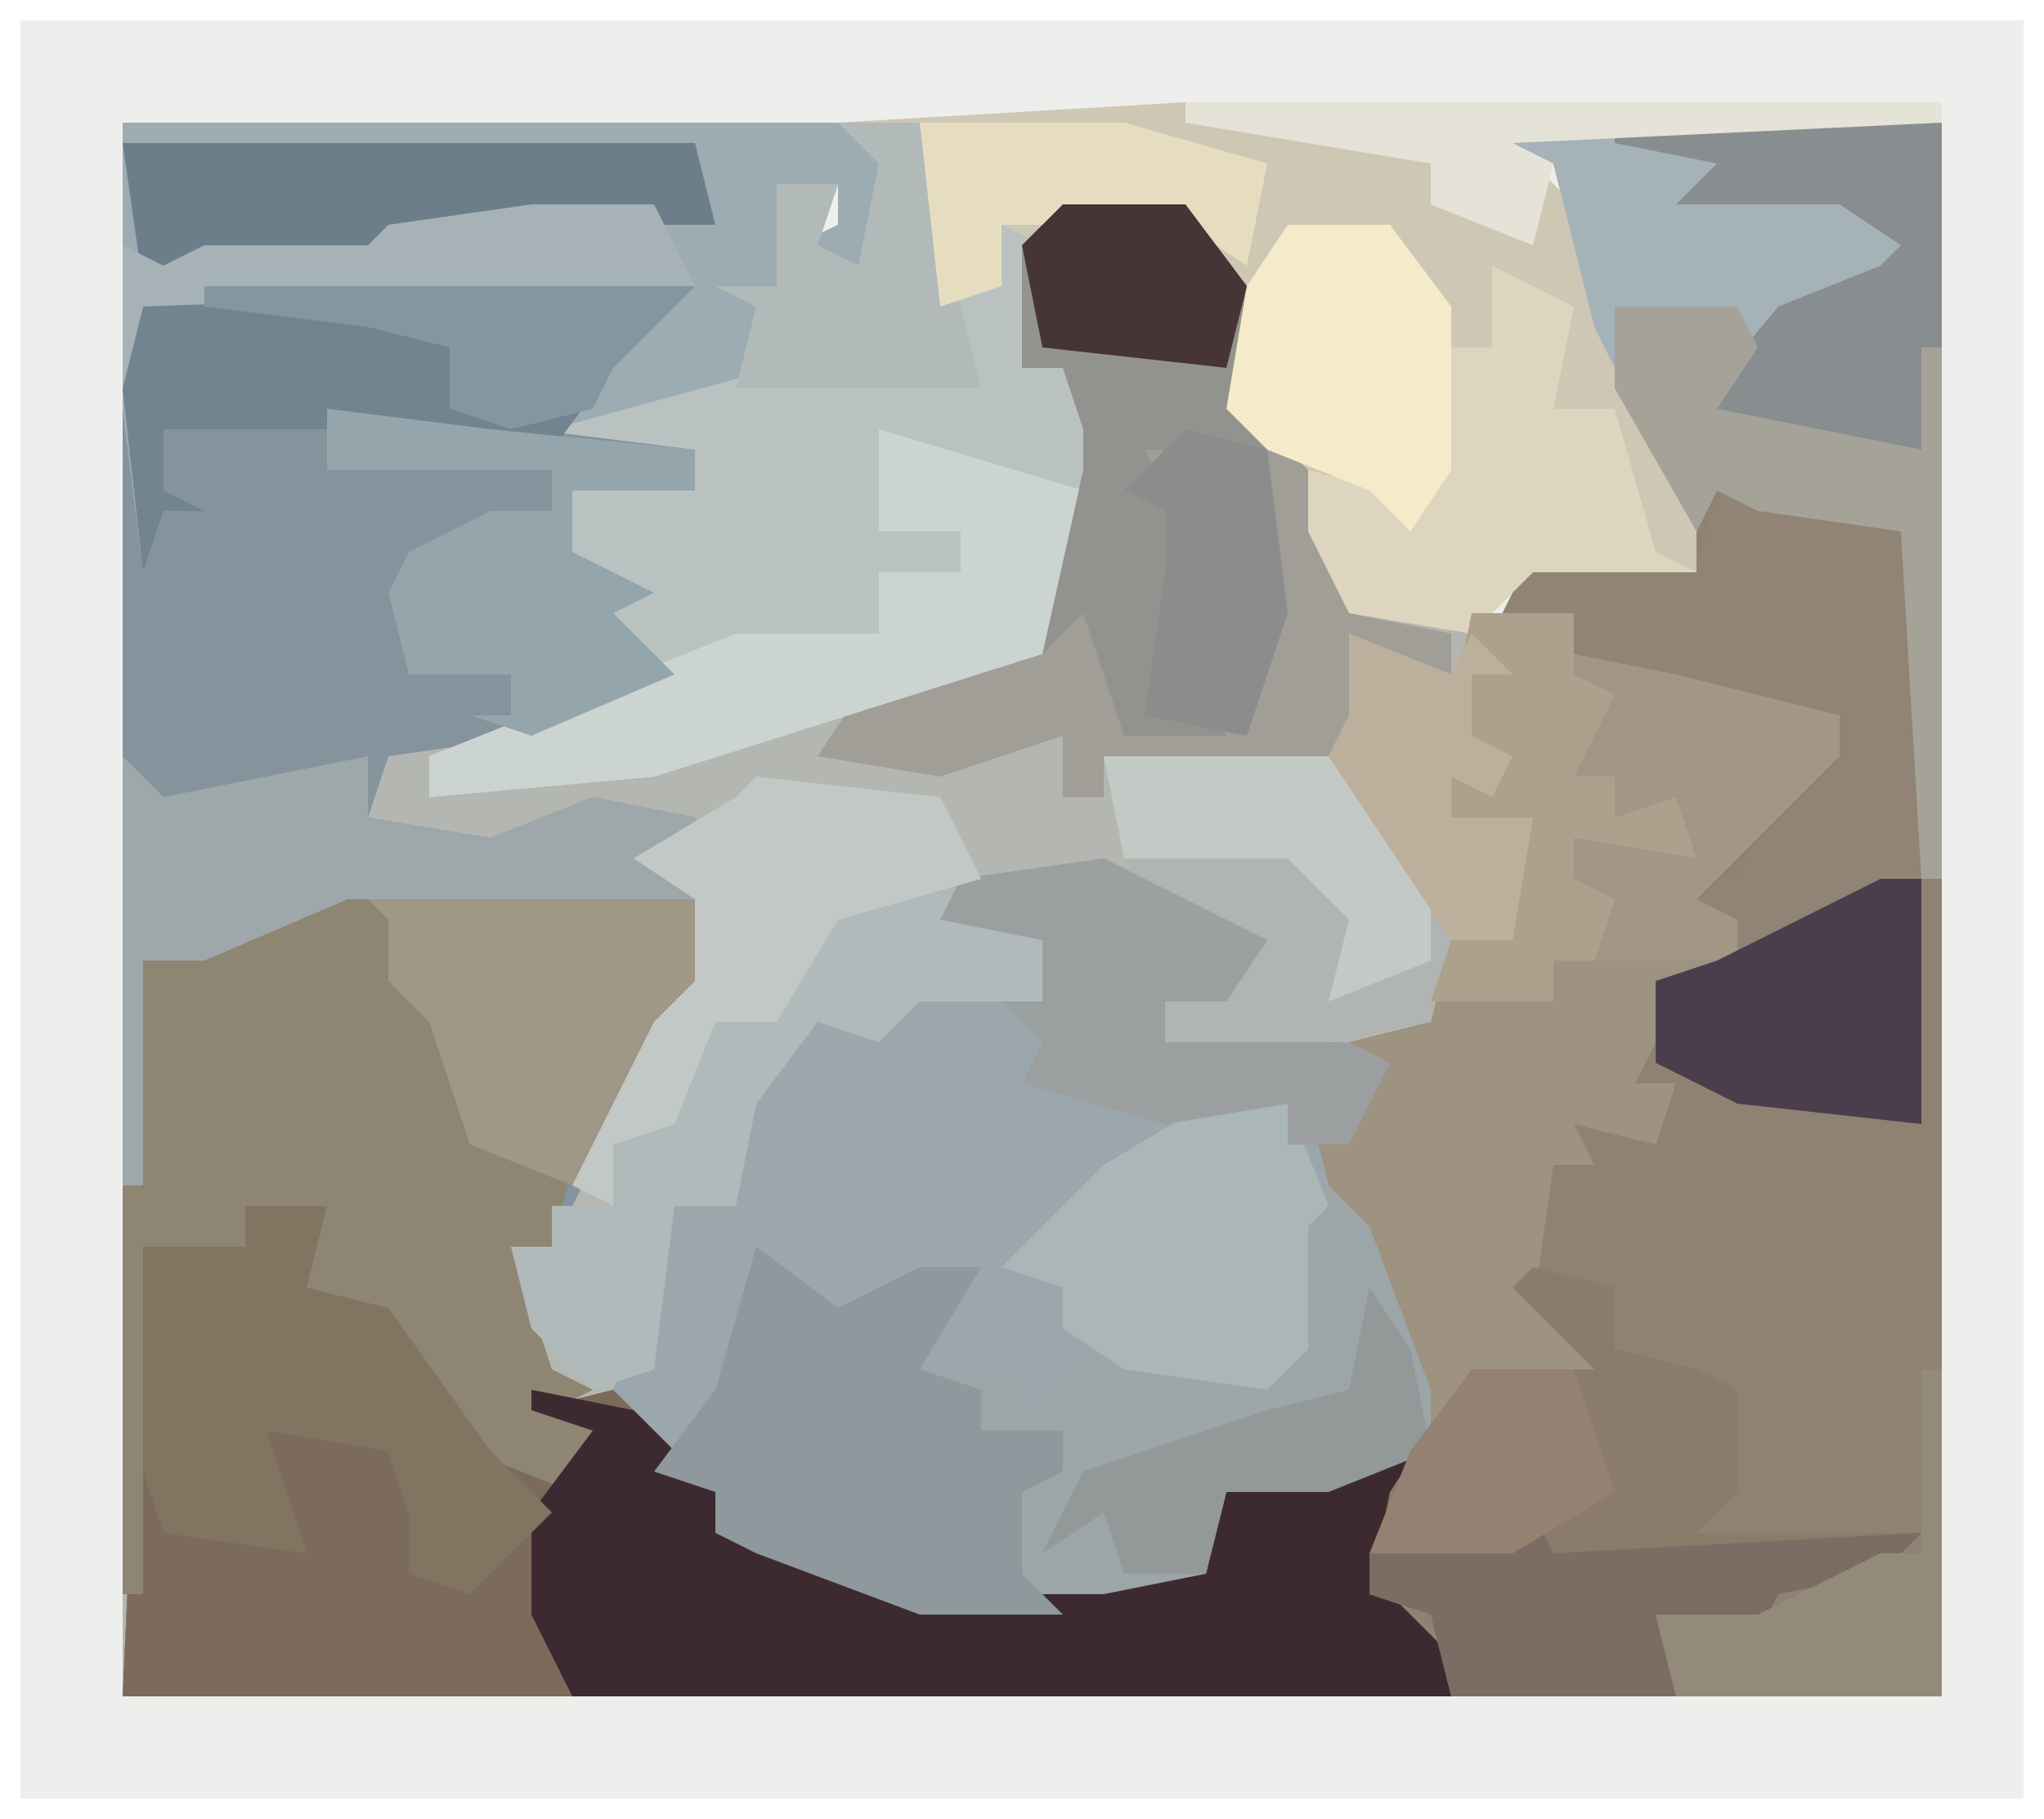
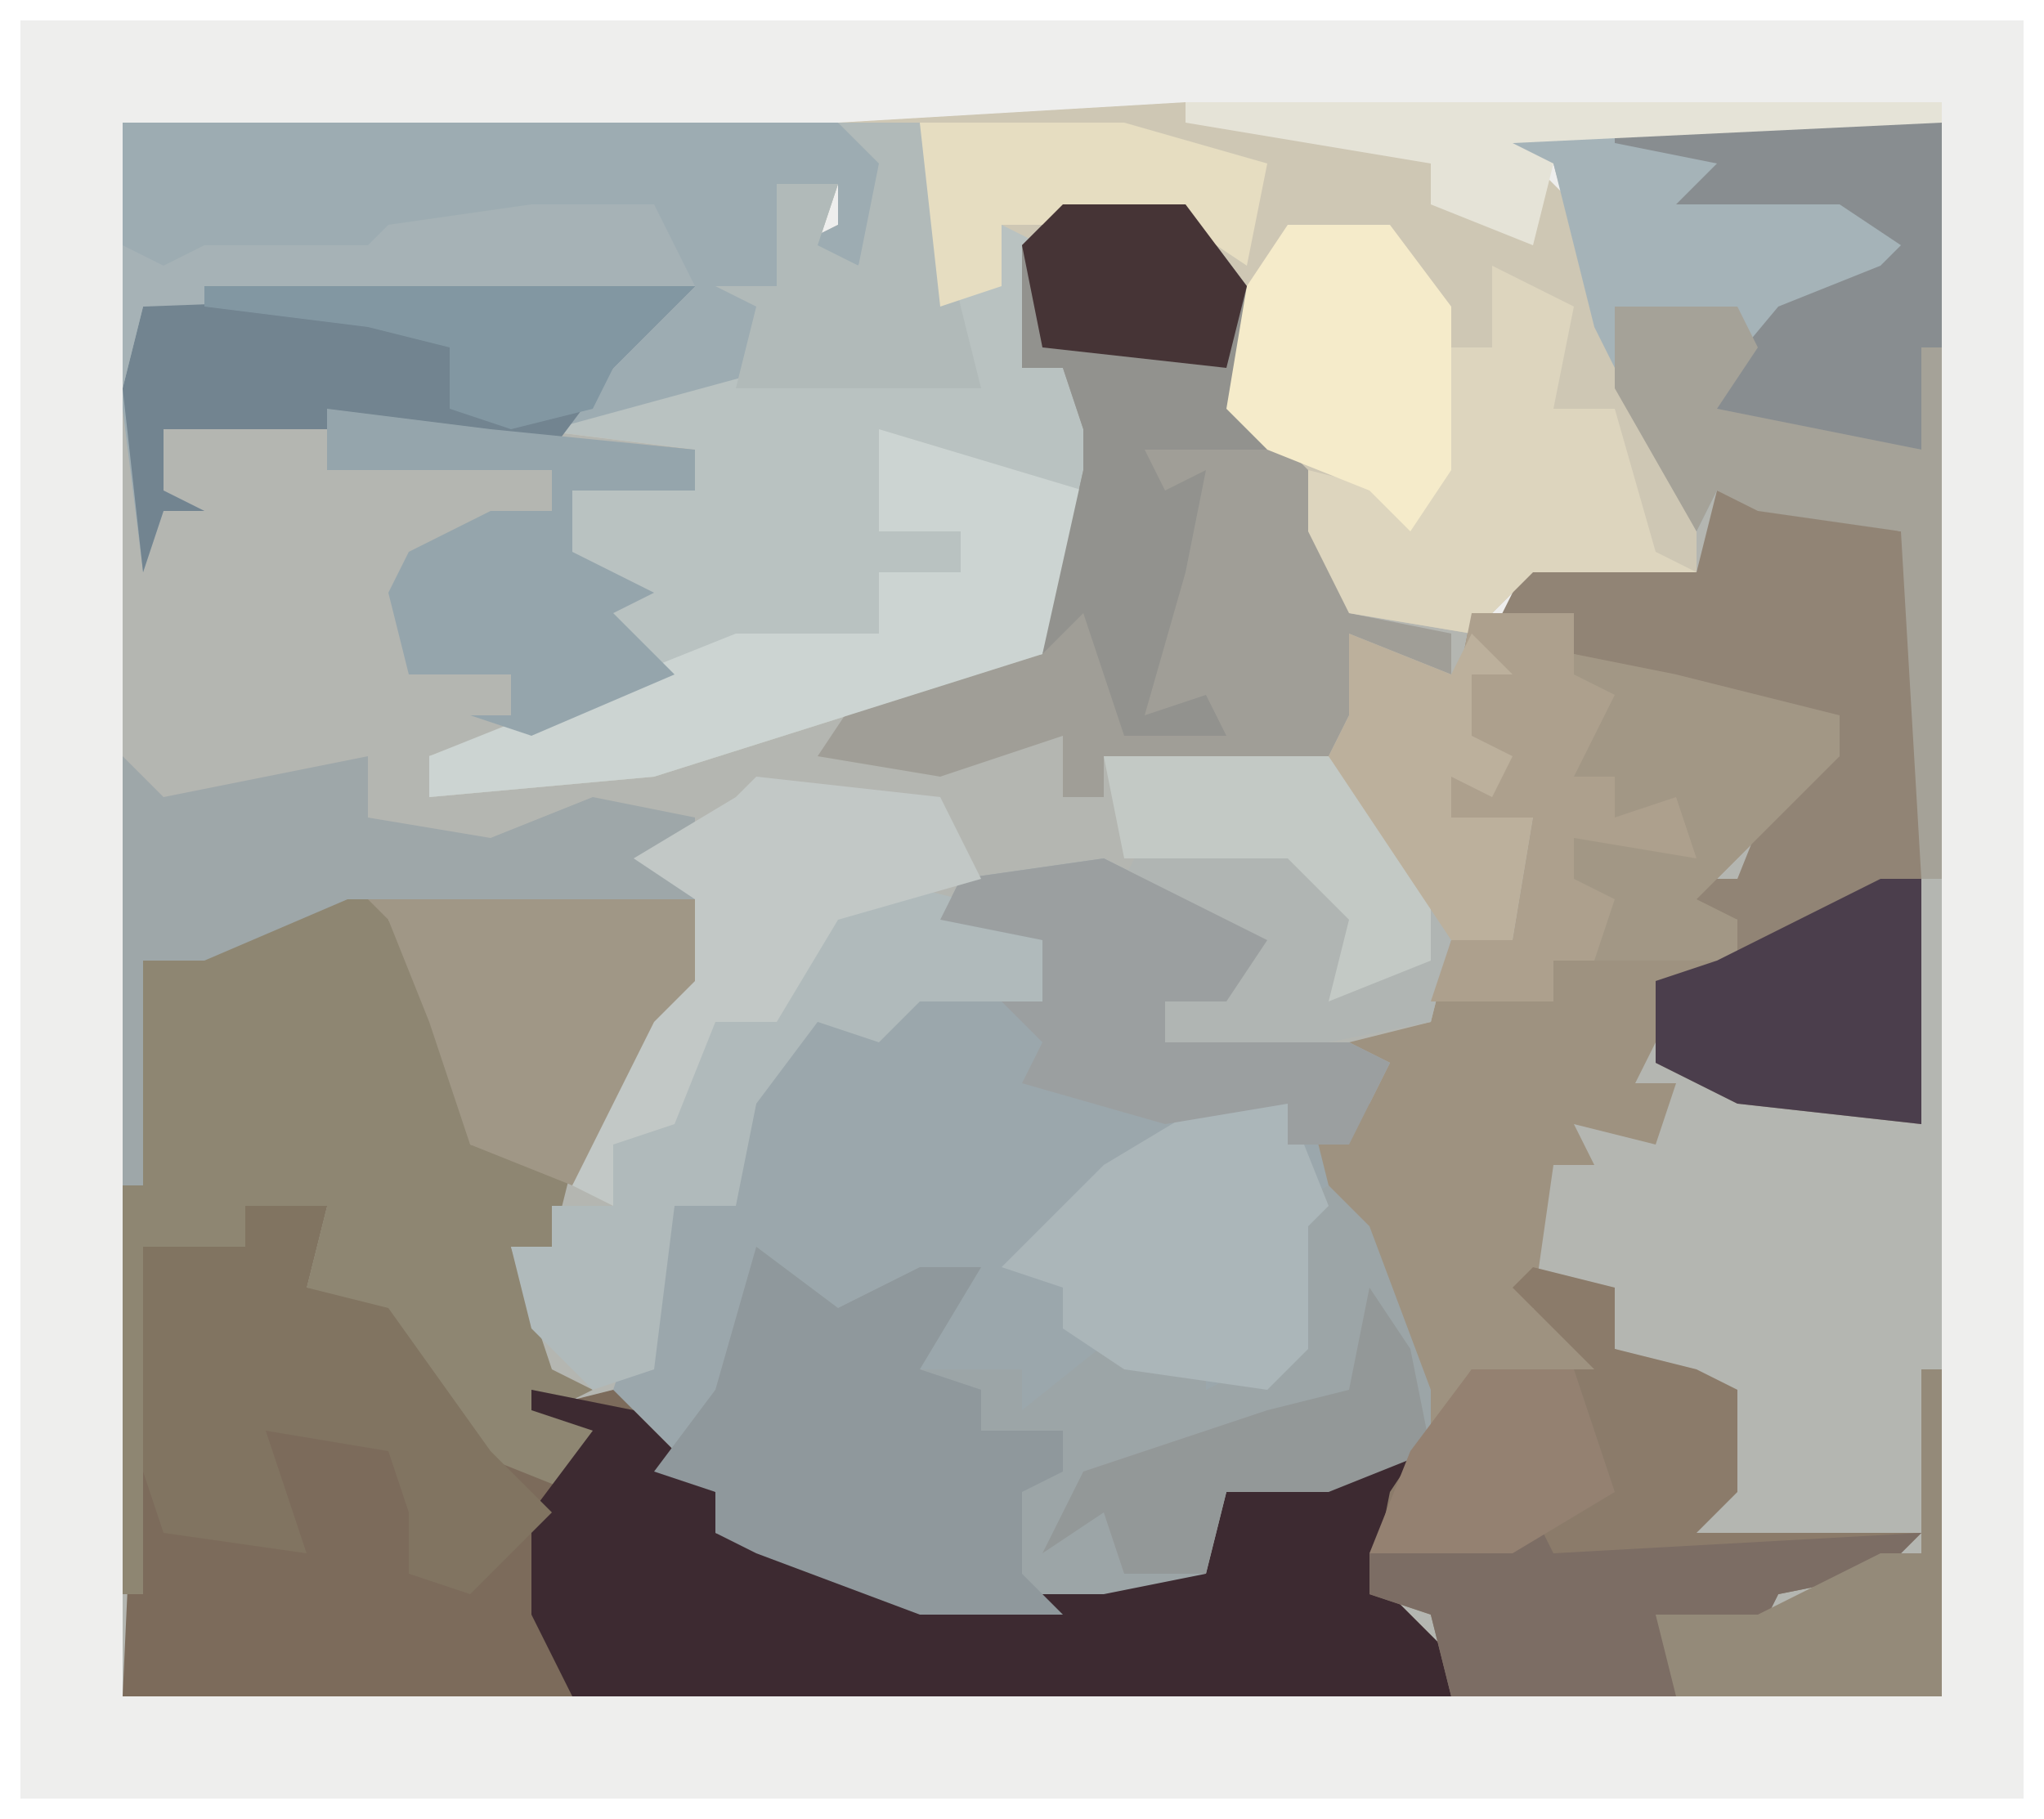
<svg xmlns="http://www.w3.org/2000/svg" version="1.1" width="100" height="89">
  <path d="M0,0 L98,0 L98,87 L0,87 Z " fill="#B4B6B1" transform="translate(1,1)" />
  <path d="M0,0 L98,0 L98,87 L0,87 Z M5,5 L5,82 L94,82 L94,5 L72,5 L73,7 L75,7 L78,18 L81,22 L82,27 L74,26 L73,29 L65,29 L64,25 L61,20 L60,16 L59,11 L57,9 L51,9 L49,11 L49,17 L51,17 L53,21 L50,28 L50,31 L34,35 L20,38 L20,36 L31,33 L31,30 L29,29 L31,27 L27,26 L27,23 L33,23 L33,21 L28,19 L37,17 L37,13 L37,8 L40,8 L40,10 L38,11 L41,12 L43,6 L40,5 Z " fill="#EEEEED" transform="translate(1,1)" />
-   <path d="M0,0 L22,0 L22,77 L-67,77 L-66,55 L-61,55 L-61,53 L-57,53 L-58,57 L-54,58 L-49,65 L-45,66 L-44,64 L-47,63 L-43,62 L-38,67 L-38,69 L-28,72 L-19,72 L-14,71 L-13,67 L-3,65 L-8,52 L-9,48 L-6,48 L-5,46 L-7,45 L-3,44 L-2,40 L1,40 L2,34 L-2,34 L-2,32 L-1,31 L-2,29 L-1,24 L1,24 L2,21 L10,22 L8,16 L5,10 L3,2 L0,1 Z " fill="#8F8272" transform="translate(73,6)" />
-   <path d="M0,0 L35,0 L38,2 L36,7 L33,6 L35,5 L35,3 L32,3 L32,8 L32,12 L23,14 L28,16 L28,18 L22,18 L22,21 L26,23 L24,24 L27,27 L20,30 L13,31 L12,34 L18,35 L23,33 L28,34 L29,42 L26,45 L21,55 L19,55 L21,61 L23,62 L21,63 L23,64 L22,67 L17,65 L12,58 L9,57 L10,53 L6,53 L6,55 L1,55 L1,72 L0,72 Z " fill="#84939C" transform="translate(6,6)" />
  <path d="M0,0 L37,0 L37,1 L16,2 L19,5 L23,16 L25,18 L25,23 L17,23 L14,26 L8,25 L4,17 L2,15 L2,9 L0,6 L-6,6 L-8,13 L-6,13 L-3,18 L-5,18 L-6,24 L-7,27 L-26,33 L-37,34 L-37,32 L-26,28 L-30,25 L-28,24 L-31,22 L-30,19 L-24,19 L-24,17 L-32,16 L-29,14 L-22,13 L-21,10 L-23,9 L-20,9 L-20,4 L-17,4 L-18,7 L-16,8 L-15,3 L-17,1 Z " fill="#CEC7B4" transform="translate(58,5)" />
  <path d="M0,0 L8,4 L6,7 L3,7 L3,9 L12,9 L14,10 L12,14 L12,16 L16,26 L16,29 L11,31 L6,31 L5,35 L0,37 L-9,37 L-17,34 L-19,33 L-19,31 L-22,30 L-24,26 L-21,17 L-18,17 L-18,12 L-14,7 L-10,7 L-6,6 L-3,7 L-3,4 L-8,3 L-7,1 Z " fill="#9BA7AC" transform="translate(54,42)" />
  <path d="M0,0 L4,0 L3,4 L7,5 L12,12 L16,13 L17,11 L14,10 L18,9 L23,14 L23,16 L33,19 L42,19 L47,18 L48,14 L57,12 L56,19 L59,22 L59,24 L-6,24 L-5,2 L0,2 Z " fill="#7C6B5B" transform="translate(12,59)" />
  <path d="M0,0 L4,0 L6,8 L8,8 L8,5 L10,6 L9,12 L11,12 L14,17 L12,17 L11,23 L10,26 L-9,32 L-20,33 L-20,31 L-9,27 L-13,24 L-11,23 L-14,21 L-13,18 L-7,18 L-7,16 L-15,15 L-12,13 L-5,12 L-4,9 L-6,8 L-3,8 L-3,3 L0,3 L-1,6 L1,7 L2,2 Z " fill="#B9C2C1" transform="translate(41,6)" />
  <path d="M0,0 L35,0 L38,2 L36,7 L33,6 L35,5 L35,3 L32,3 L32,8 L32,12 L21,15 L18,16 L13,16 L13,15 L2,15 L2,18 L4,19 L2,19 L1,22 L0,14 Z " fill="#9DACB2" transform="translate(6,6)" />
  <path d="M0,0 L5,0 L5,2 L10,3 L18,5 L18,7 L14,11 L11,14 L13,15 L13,17 L9,21 L8,23 L10,23 L9,26 L5,25 L6,27 L4,27 L3,34 L9,37 L5,38 L0,38 L-2,42 L-7,28 L-8,24 L-5,24 L-4,22 L-6,21 L-2,20 L-1,16 L2,16 L3,10 L-1,10 L-1,8 L0,7 L-1,5 Z " fill="#9E9280" transform="translate(72,30)" />
  <path d="M0,0 L2,2 L5,10 L5,13 L0,15 L-5,15 L-6,19 L-11,21 L-20,21 L-28,18 L-30,17 L-30,15 L-33,14 L-30,10 L-28,3 L-24,6 L-20,4 L-17,4 L-20,9 L-19,9 L-15,9 L-15,11 L-10,7 L-10,9 L-6,8 L-6,10 L-2,8 L-2,1 Z " fill="#9CA5A7" transform="translate(65,58)" />
  <path d="M0,0 L6,0 L9,4 L9,10 L12,13 L14,17 L14,20 L19,21 L19,23 L16,24 L15,22 L14,27 L8,28 L2,27 L2,29 L0,29 L0,26 L-6,28 L-12,27 L-10,24 L-1,22 L1,13 L1,11 L0,8 L-2,8 L-2,2 Z " fill="#A09E97" transform="translate(52,10)" />
  <path d="M0,0 L5,0 L3,1 L6,6 L7,9 L7,12 L12,13 L11,17 L9,17 L11,23 L13,24 L11,25 L13,26 L12,29 L7,27 L2,20 L-1,19 L0,15 L-4,15 L-4,17 L-9,17 L-9,34 L-10,34 L-10,14 L-9,3 Z M2,4 Z " fill="#8E8672" transform="translate(16,44)" />
  <path d="M0,0 L22,0 L22,37 L21,37 L20,20 L13,19 L11,18 L10,20 L5,10 L3,2 L0,1 Z " fill="#A5B3B8" transform="translate(73,6)" />
  <path d="M0,0 L1,0 L1,32 L-8,31 L-12,29 L-12,25 L-8,24 L-8,22 L-13,21 L-13,20 L-8,20 L-6,15 L-3,14 L-3,12 L-9,12 L-16,9 L-16,7 L-20,8 L-18,4 L-10,5 L-9,1 L0,3 Z " fill="#918475" transform="translate(93,23)" />
  <path d="M0,0 L5,1 L9,5 L9,7 L19,10 L28,10 L33,9 L34,5 L43,3 L42,10 L45,13 L45,15 L2,15 L0,11 L0,6 L3,2 L0,1 Z " fill="#3D2A31" transform="translate(26,68)" />
  <path d="M0,0 L4,1 L4,4 L8,5 L10,6 L10,11 L8,13 L19,13 L17,15 L12,16 L11,18 L7,18 L10,20 L7,21 L-4,21 L-5,17 L-8,16 L-7,11 L-3,5 L3,5 L-1,1 Z " fill="#8B7B6A" transform="translate(75,62)" />
  <path d="M0,0 L5,0 L5,2 L10,3 L18,5 L18,7 L14,11 L11,14 L13,15 L13,17 L4,17 L4,19 L-2,19 L-1,16 L2,16 L3,10 L-1,10 L-1,8 L0,7 L-1,5 Z " fill="#A29785" transform="translate(72,30)" />
  <path d="M0,0 L4,3 L8,1 L11,1 L8,6 L11,7 L11,9 L15,9 L15,11 L13,12 L13,16 L15,18 L8,18 L0,15 L-2,14 L-2,12 L-5,11 L-2,7 Z " fill="#8F989C" transform="translate(37,61)" />
  <path d="M0,0 L4,0 L3,4 L7,5 L12,12 L15,15 L11,19 L8,18 L8,15 L7,12 L1,11 L3,17 L-4,16 L-5,13 L-5,2 L0,2 Z " fill="#817461" transform="translate(12,59)" />
  <path d="M0,0 L24,0 L20,4 L17,8 L9,8 L9,7 L-2,7 L-2,10 L0,11 L-2,11 L-3,14 L-4,5 L-3,1 Z " fill="#728490" transform="translate(10,14)" />
  <path d="M0,0 L5,2 L6,0 L8,2 L6,2 L6,5 L8,6 L7,8 L5,7 L5,9 L9,9 L8,15 L5,15 L4,19 L-6,21 L-9,20 L-9,18 L-5,16 L-11,12 L-10,10 L-6,9 L1,13 L0,17 L4,16 L1,9 L-1,6 L0,4 Z " fill="#B0B5B3" transform="translate(66,31)" />
  <path d="M0,0 L10,3 L9,8 L8,11 L-11,17 L-22,18 L-22,16 L-7,10 L0,10 L0,7 L4,7 L4,5 L0,5 L0,1 Z " fill="#CCD4D2" transform="translate(43,21)" />
  <path d="M0,0 L6,0 L9,4 L9,10 L10,12 L4,12 L5,14 L7,13 L6,18 L4,25 L7,24 L8,26 L3,26 L1,20 L-1,22 L1,13 L1,11 L0,8 L-2,8 L-2,2 Z " fill="#92928E" transform="translate(52,10)" />
-   <path d="M0,0 L11,0 L18,1 L17,6 L13,12 L11,15 L6,13 L4,7 L2,5 L2,2 Z M1,5 Z " fill="#A09786" transform="translate(17,43)" />
+   <path d="M0,0 L11,0 L18,1 L17,6 L13,12 L11,15 L6,13 L4,7 L2,2 Z M1,5 Z " fill="#A09786" transform="translate(17,43)" />
  <path d="M0,0 L2,2 L12,0 L12,3 L18,4 L23,2 L28,3 L28,7 L11,7 L4,10 L1,10 L1,21 L0,21 Z " fill="#9EA7A9" transform="translate(6,37)" />
  <path d="M0,0 L4,1 L8,3 L8,6 L2,6 L0,8 L-3,7 L-6,11 L-7,16 L-10,16 L-11,24 L-14,25 L-17,22 L-18,18 L-16,18 L-16,16 L-13,16 L-13,13 L-9,9 L-8,7 L-5,7 L-4,3 Z " fill="#B0BABB" transform="translate(43,43)" />
  <path d="M0,0 L4,2 L3,7 L6,7 L8,14 L10,15 L2,15 L-1,18 L-7,17 L-9,13 L-9,10 L-5,11 L-4,12 L-2,4 L0,4 Z " fill="#DDD5BE" transform="translate(73,13)" />
  <path d="M0,0 L4,0 L6,5 L5,6 L5,12 L3,14 L-4,13 L-7,11 L-7,9 L-10,8 L-5,3 Z " fill="#ABB6B9" transform="translate(59,54)" />
  <path d="M0,0 L8,4 L6,7 L3,7 L3,9 L12,9 L14,10 L12,14 L9,14 L9,12 L3,13 L-4,11 L-3,9 L-5,7 L-3,7 L-3,4 L-8,3 L-7,1 Z " fill="#9B9FA0" transform="translate(54,42)" />
  <path d="M0,0 L8,1 L18,2 L18,4 L12,4 L12,7 L16,9 L14,10 L17,13 L10,16 L7,15 L9,15 L9,13 L4,13 L3,9 L4,7 L8,5 L11,5 L11,3 L0,3 Z " fill="#95A5AC" transform="translate(16,20)" />
-   <path d="M0,0 L28,0 L29,4 L13,4 L12,6 L4,6 L1,7 Z " fill="#6D7E8B" transform="translate(6,7)" />
  <path d="M0,0 L1,2 L19,1 L17,3 L12,4 L11,6 L7,6 L10,8 L7,9 L-4,9 L-5,5 L-8,4 L-8,2 L-1,1 Z " fill="#7C6D64" transform="translate(75,74)" />
  <path d="M0,0 L16,0 L16,11 L15,16 L3,15 L8,9 L13,7 L14,6 L11,4 L3,4 L5,2 L0,1 Z " fill="#888D90" transform="translate(79,6)" />
  <path d="M0,0 L9,1 L11,5 L4,7 L1,12 L-2,12 L-4,17 L-7,18 L-7,21 L-9,20 L-5,12 L-3,10 L-3,6 L-6,4 L-1,1 Z " fill="#C2C8C6" transform="translate(37,38)" />
  <path d="M0,0 L5,0 L8,4 L8,12 L6,15 L4,13 L-1,11 L-3,9 L-2,3 Z " fill="#F5EBCA" transform="translate(63,11)" />
  <path d="M0,0 L2,0 L2,12 L-7,11 L-11,9 L-11,5 L-8,4 L-4,2 Z " fill="#4B3E4C" transform="translate(92,43)" />
  <path d="M0,0 L6,0 L7,2 L5,5 L15,7 L15,2 L16,2 L16,28 L15,28 L14,11 L7,10 L5,9 L4,11 L0,4 Z " fill="#A5A298" transform="translate(79,15)" />
  <path d="M0,0 L5,0 L5,3 L7,4 L5,8 L7,8 L7,10 L10,9 L11,12 L5,11 L5,13 L7,14 L6,17 L4,17 L4,19 L-2,19 L-1,16 L2,16 L3,10 L-1,10 L-1,8 L0,7 L-1,5 Z " fill="#ADA08D" transform="translate(72,30)" />
  <path d="M0,0 L4,0 L6,9 L7,13 L-5,13 L-4,9 L-6,8 L-3,8 L-3,3 L0,3 L-1,6 L1,7 L2,2 Z " fill="#B1BAB9" transform="translate(41,6)" />
  <path d="M0,0 L2,3 L3,8 L-2,10 L-7,10 L-8,14 L-12,14 L-13,11 L-16,13 L-14,9 L-5,6 L-1,5 Z " fill="#939898" transform="translate(67,63)" />
  <path d="M0,0 L10,0 L17,2 L16,7 L13,5 L4,5 L4,8 L1,9 Z " fill="#E6DDC1" transform="translate(45,6)" />
  <path d="M0,0 L11,0 L16,6 L16,10 L11,12 L12,8 L9,5 L5,5 L1,5 Z " fill="#C3C9C5" transform="translate(54,37)" />
  <path d="M0,0 L6,0 L8,4 L-19,5 L-20,9 L-20,2 L-18,3 L-16,2 L-8,2 L-7,1 Z " fill="#A6B2B6" transform="translate(26,10)" />
  <path d="M0,0 L1,0 L1,16 L-12,16 L-13,12 L-8,12 L-2,9 L0,9 Z " fill="#948A79" transform="translate(94,67)" />
  <path d="M0,0 L5,2 L6,0 L8,2 L6,2 L6,5 L8,6 L7,8 L5,7 L5,9 L9,9 L8,15 L5,15 L-1,6 L0,4 Z " fill="#BCB09C" transform="translate(66,31)" />
-   <path d="M0,0 L4,1 L5,9 L3,15 L-2,14 L-1,7 L-1,4 L-3,3 Z " fill="#8B8D8C" transform="translate(58,21)" />
  <path d="M0,0 L5,0 L7,6 L2,9 L-5,9 L-3,4 Z " fill="#948171" transform="translate(72,67)" />
  <path d="M0,0 L24,0 L20,4 L19,6 L15,7 L12,6 L12,3 L8,2 L0,1 Z " fill="#8297A2" transform="translate(10,14)" />
  <path d="M0,0 L6,0 L9,4 L8,8 L-1,7 L-2,2 Z " fill="#463436" transform="translate(52,10)" />
  <path d="M0,0 L37,0 L37,1 L16,2 L18,3 L17,7 L12,5 L12,3 L0,1 Z " fill="#E5E3D7" transform="translate(58,5)" />
</svg>